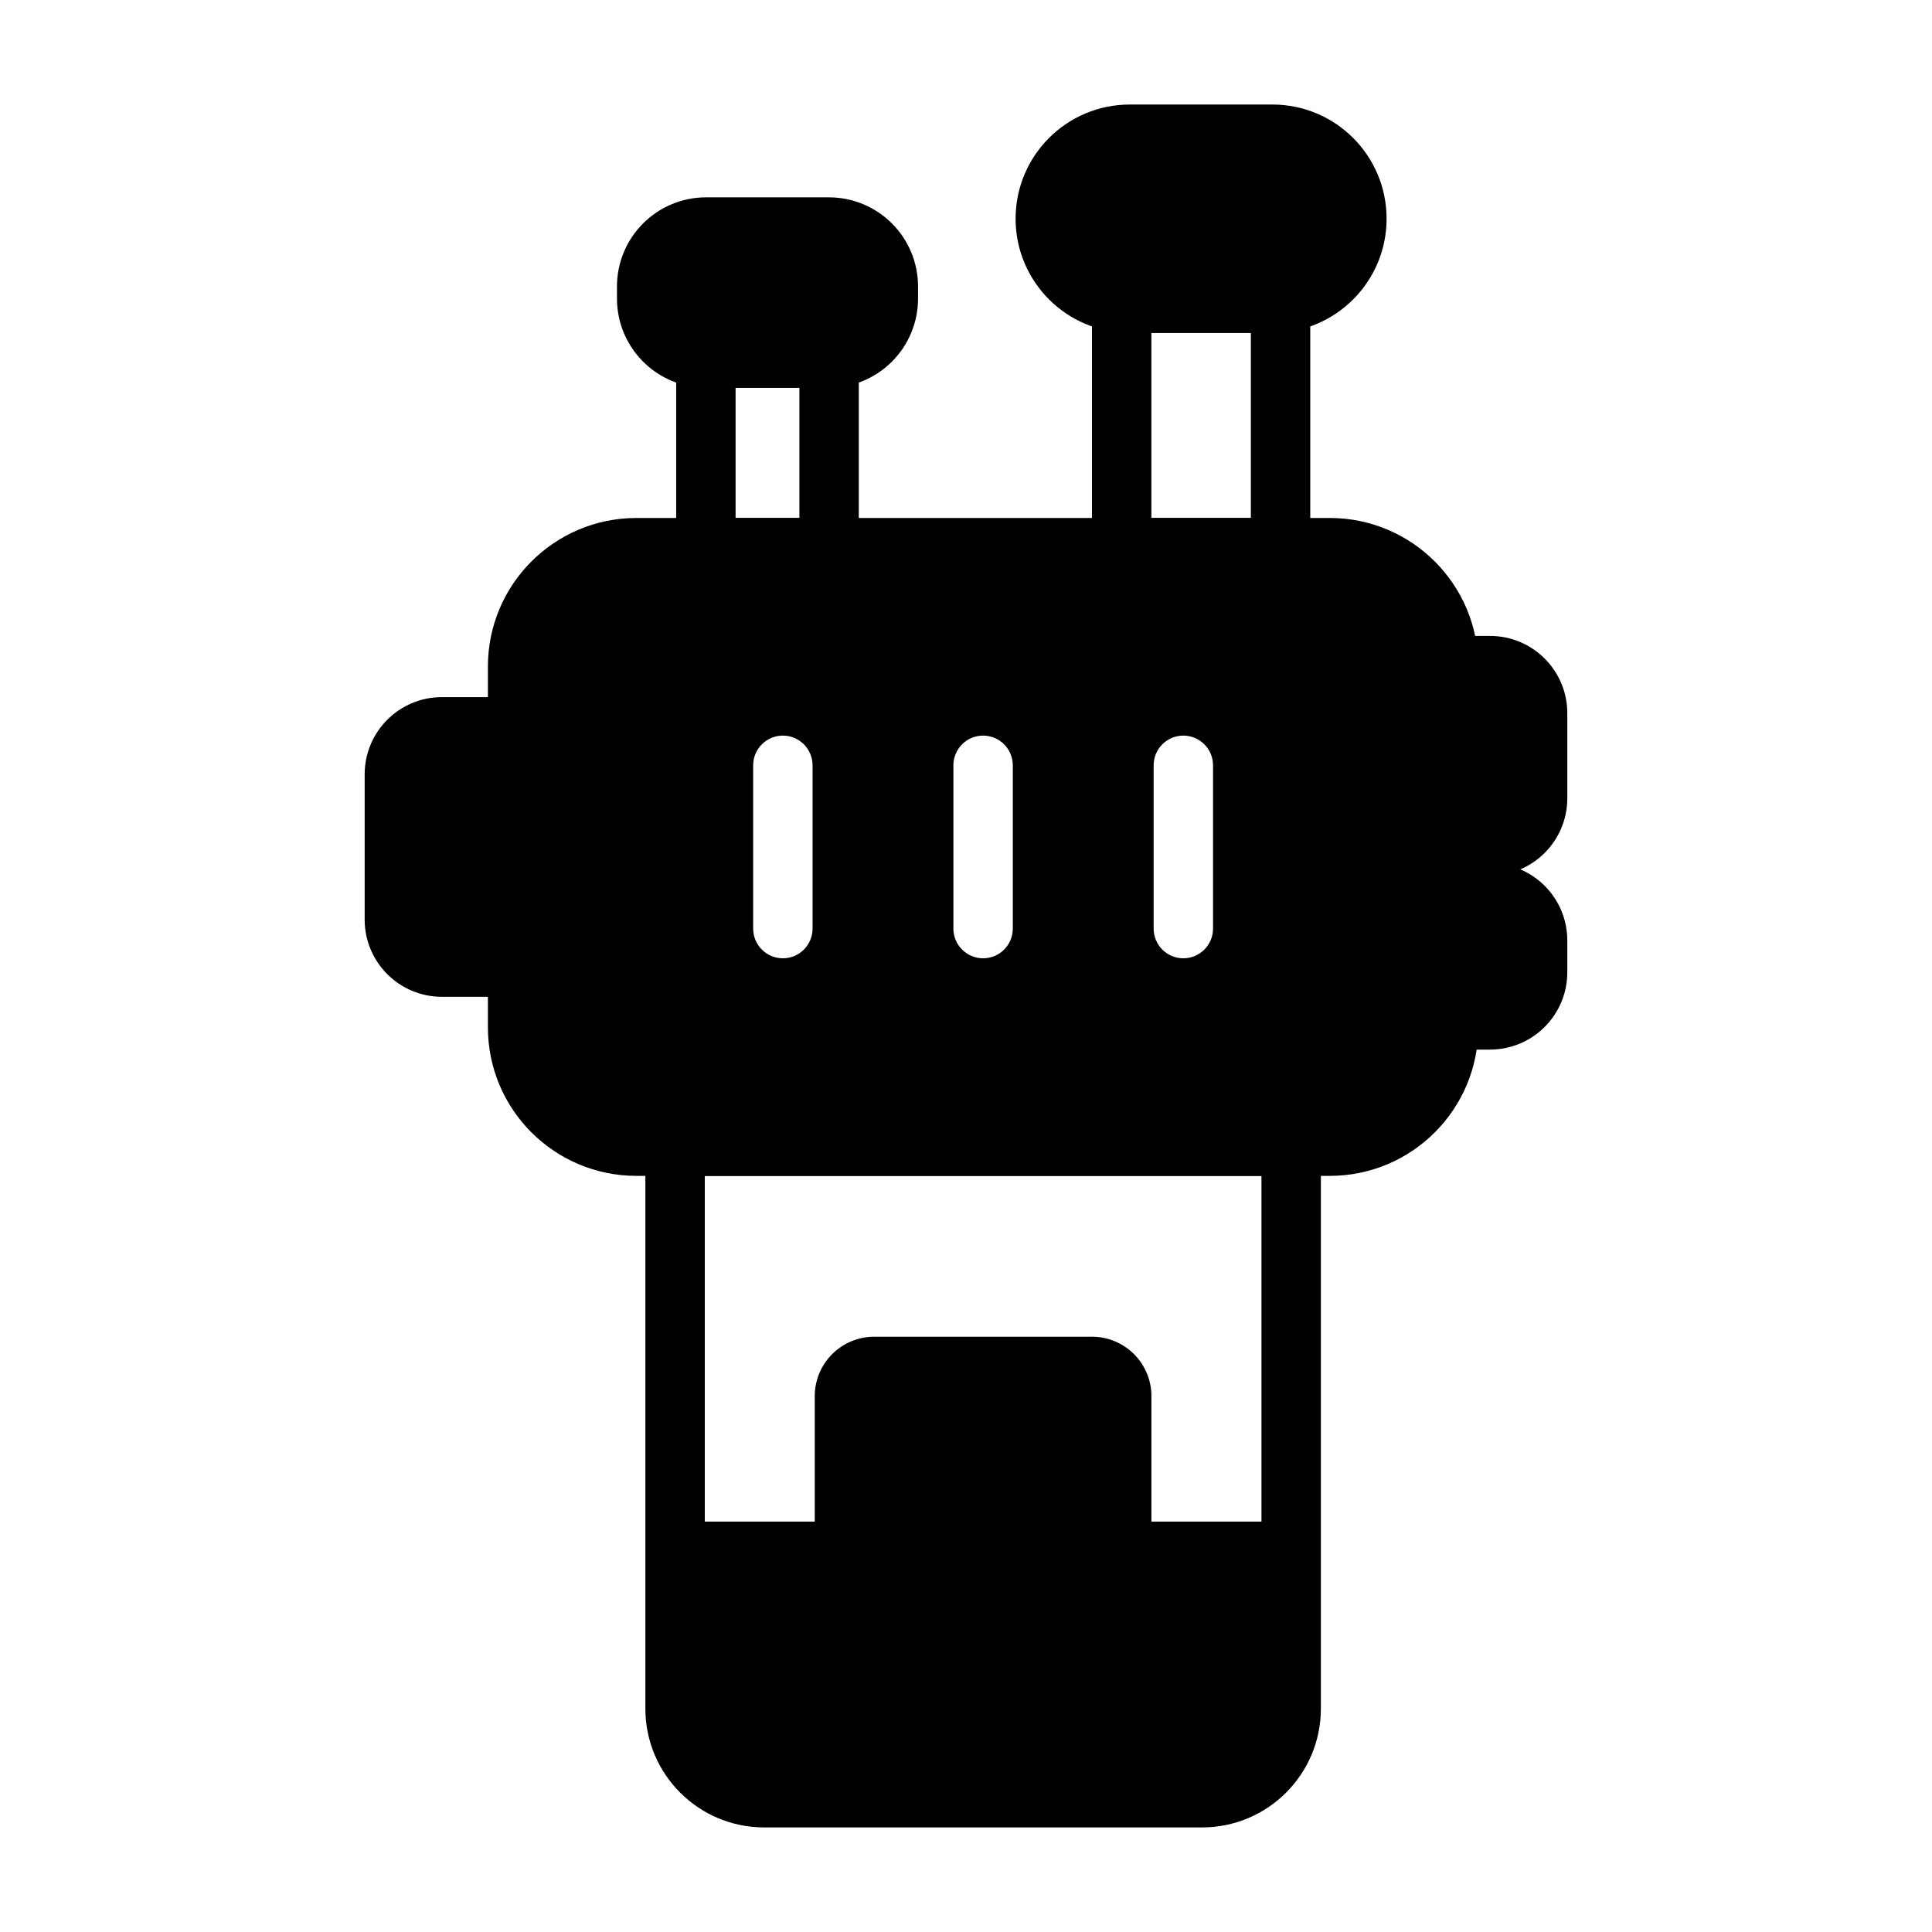
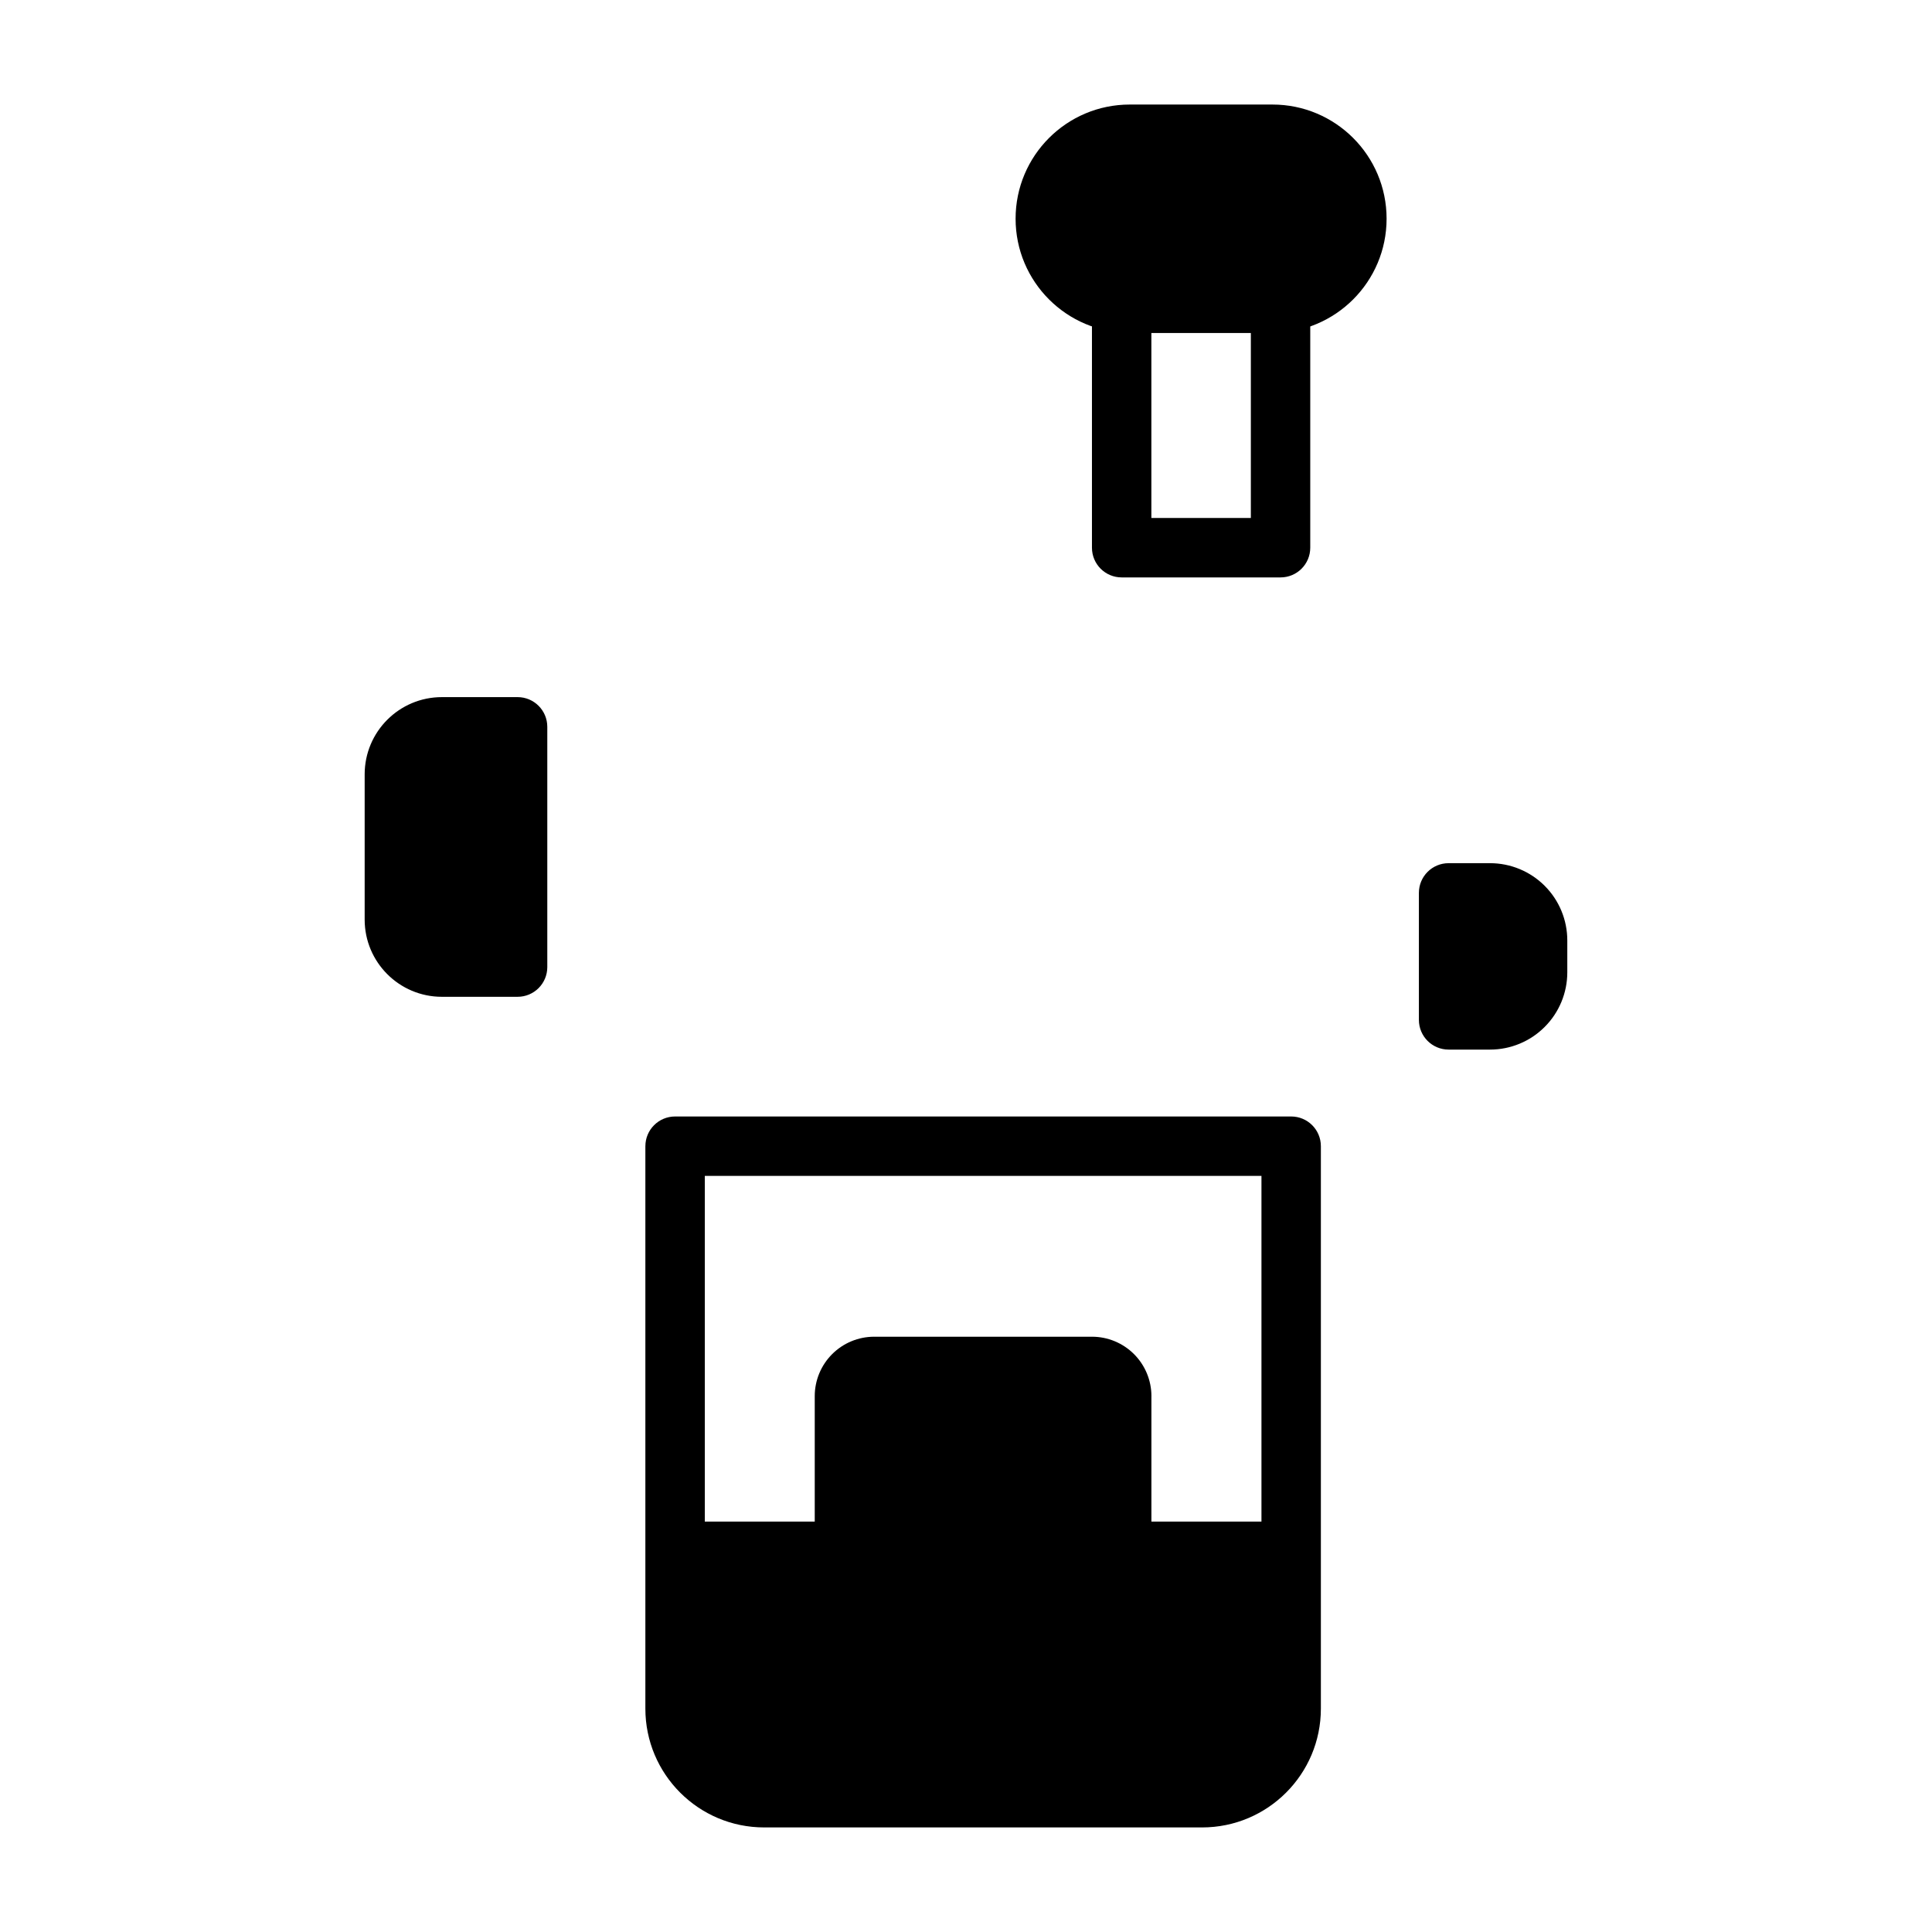
<svg xmlns="http://www.w3.org/2000/svg" fill="#000000" width="800px" height="800px" version="1.1" viewBox="144 144 512 512">
  <g fill-rule="evenodd">
    <path d="m315.03 447.75v149.05c0 17.391 14.098 31.488 31.488 31.488h116.04c17.398 0 31.488-14.098 31.488-31.488v-149.05c0-4.344-3.519-7.871-7.871-7.871h-163.27c-4.352 0-7.871 3.527-7.871 7.871zm163.27 99.488h-147.52v-91.613h147.52z" />
    <path d="m449.14 513.99c0-4.172-1.66-8.18-4.613-11.133s-6.957-4.613-11.133-4.613h-57.734c-4.172 0-8.18 1.66-11.133 4.613s-4.613 6.957-4.613 11.133v41.117c0 4.344 3.527 7.871 7.871 7.871h73.477c4.344 0 7.871-3.527 7.871-7.871v-41.117z" />
-     <path d="m559.35 355.56v-22.562c0-11.305-9.164-20.469-20.469-20.469h-10.988c-4.352 0-7.871 3.527-7.871 7.871v47.75c0 4.344 3.519 7.871 7.871 7.871h10.988c11.305 0 20.469-9.164 20.469-20.469z" />
    <path d="m240.64 349.21v38.484c0 11.305 9.164 20.469 20.469 20.469h20.059c4.352 0 7.871-3.527 7.871-7.871v-63.676c0-4.344-3.519-7.871-7.871-7.871h-20.059c-11.305 0-20.469 9.164-20.469 20.469z" />
    <path d="m559.35 393.22c0-5.434-2.156-10.637-6-14.477-3.832-3.832-9.047-5.992-14.469-5.992h-10.988c-4.352 0-7.871 3.519-7.871 7.871v33.66c0 4.344 3.519 7.871 7.871 7.871h10.988c5.422 0 10.637-2.156 14.469-6 3.84-3.832 6-9.047 6-14.469v-8.469z" />
-     <path d="m371.59 238.88c0-4.352-3.527-7.871-7.871-7.871h-32.652c-4.352 0-7.871 3.519-7.871 7.871v50.262c0 4.352 3.519 7.871 7.871 7.871h32.652c4.344 0 7.871-3.519 7.871-7.871zm-15.742 7.871v34.52h-16.91v-34.52z" />
    <path d="m491.23 224.34c0-4.344-3.527-7.871-7.871-7.871h-42.109c-4.344 0-7.871 3.527-7.871 7.871v64.809c0 4.352 3.527 7.871 7.871 7.871h42.109c4.344 0 7.871-3.519 7.871-7.871zm-15.742 7.871v49.066h-26.363v-49.066z" />
-     <path d="m387.29 219.91c0-6.258-2.488-12.266-6.918-16.695-4.434-4.434-10.438-6.918-16.695-6.918h-32.559c-6.266 0-12.273 2.488-16.695 6.918-4.434 4.434-6.918 10.438-6.918 16.695v3.227c0 6.258 2.488 12.266 6.918 16.695 4.426 4.434 10.43 6.918 16.695 6.918h32.559c6.258 0 12.266-2.488 16.695-6.918 4.434-4.434 6.918-10.438 6.918-16.695z" />
    <path d="m511.46 201.96v-0.008c0-16.703-13.539-30.246-30.246-30.246h-37.824c-16.703 0-30.246 13.539-30.246 30.246v0.008c0 16.703 13.539 30.246 30.246 30.246h37.824c16.703 0 30.246-13.539 30.246-30.246z" />
-     <path d="m535.77 320.63c0-21.734-17.625-39.359-39.359-39.359h-183.75c-21.734 0-39.359 17.625-39.359 39.359v95.629c0 21.742 17.625 39.359 39.359 39.359h183.75c21.734 0 39.359-17.617 39.359-39.359zm-139.11 26.184v43.273c0 4.344 3.527 7.871 7.871 7.871s7.871-3.527 7.871-7.871v-43.273c0-4.344-3.527-7.871-7.871-7.871s-7.871 3.527-7.871 7.871zm53.066 0v43.273c0 4.344 3.527 7.871 7.871 7.871s7.871-3.527 7.871-7.871v-43.273c0-4.344-3.527-7.871-7.871-7.871s-7.871 3.527-7.871 7.871zm-106.13 0v43.273c0 4.344 3.527 7.871 7.871 7.871s7.871-3.527 7.871-7.871v-43.273c0-4.344-3.527-7.871-7.871-7.871s-7.871 3.527-7.871 7.871z" />
  </g>
</svg>